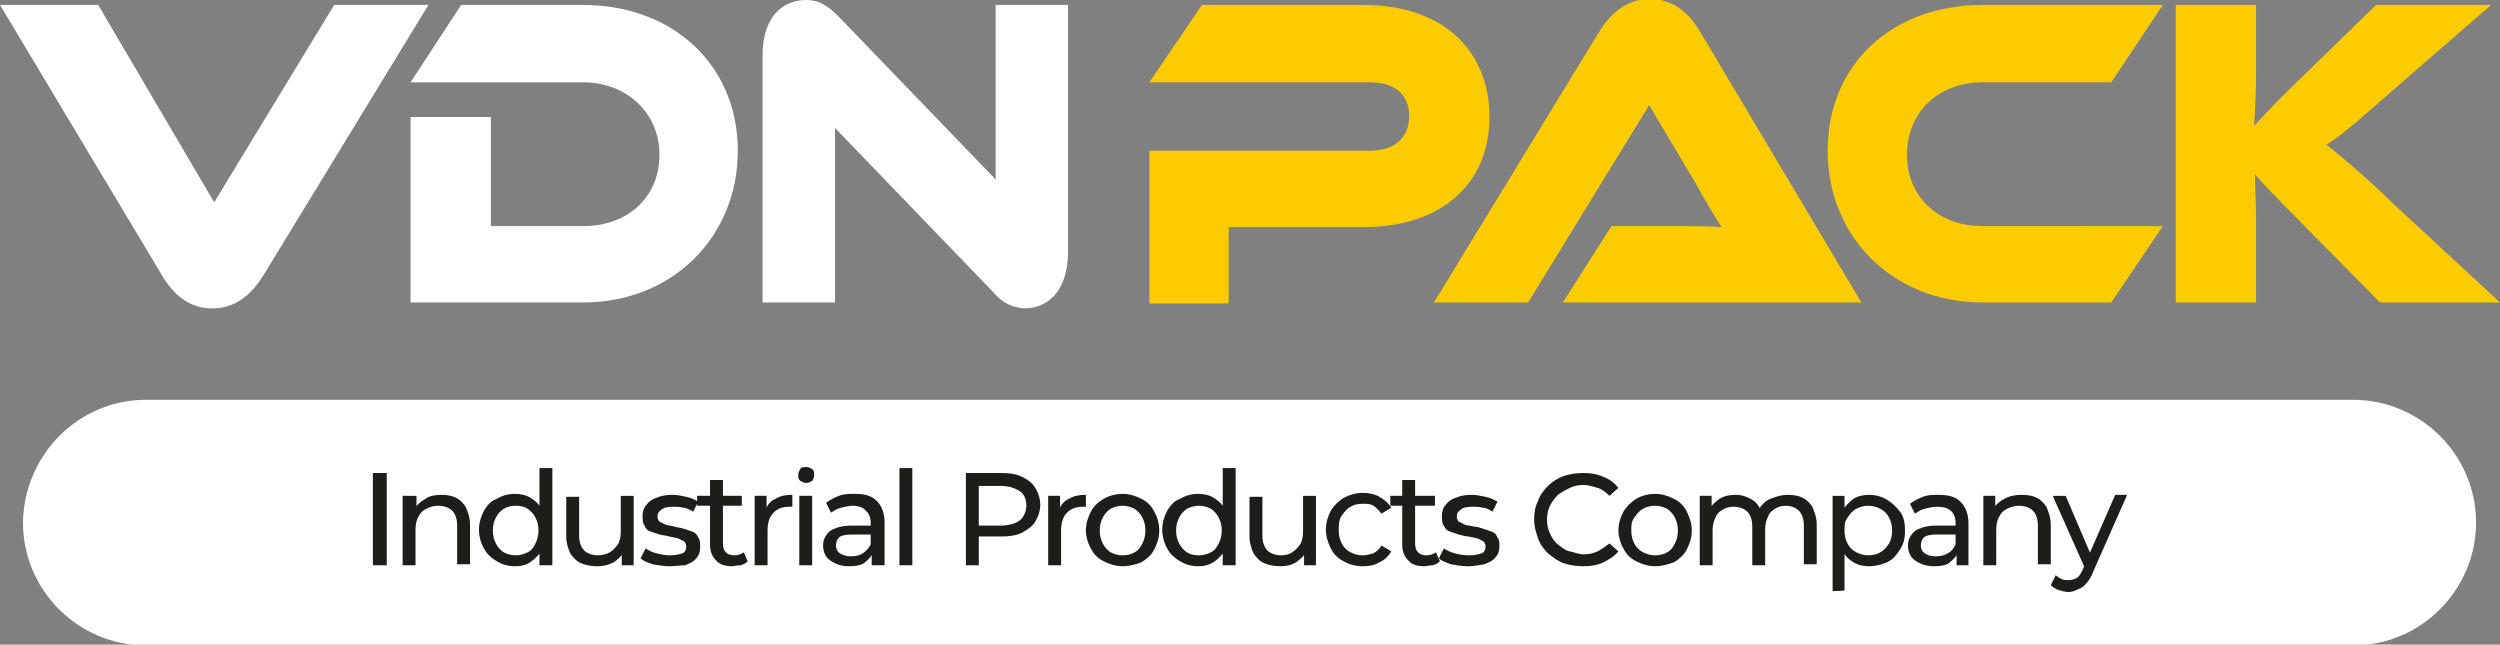
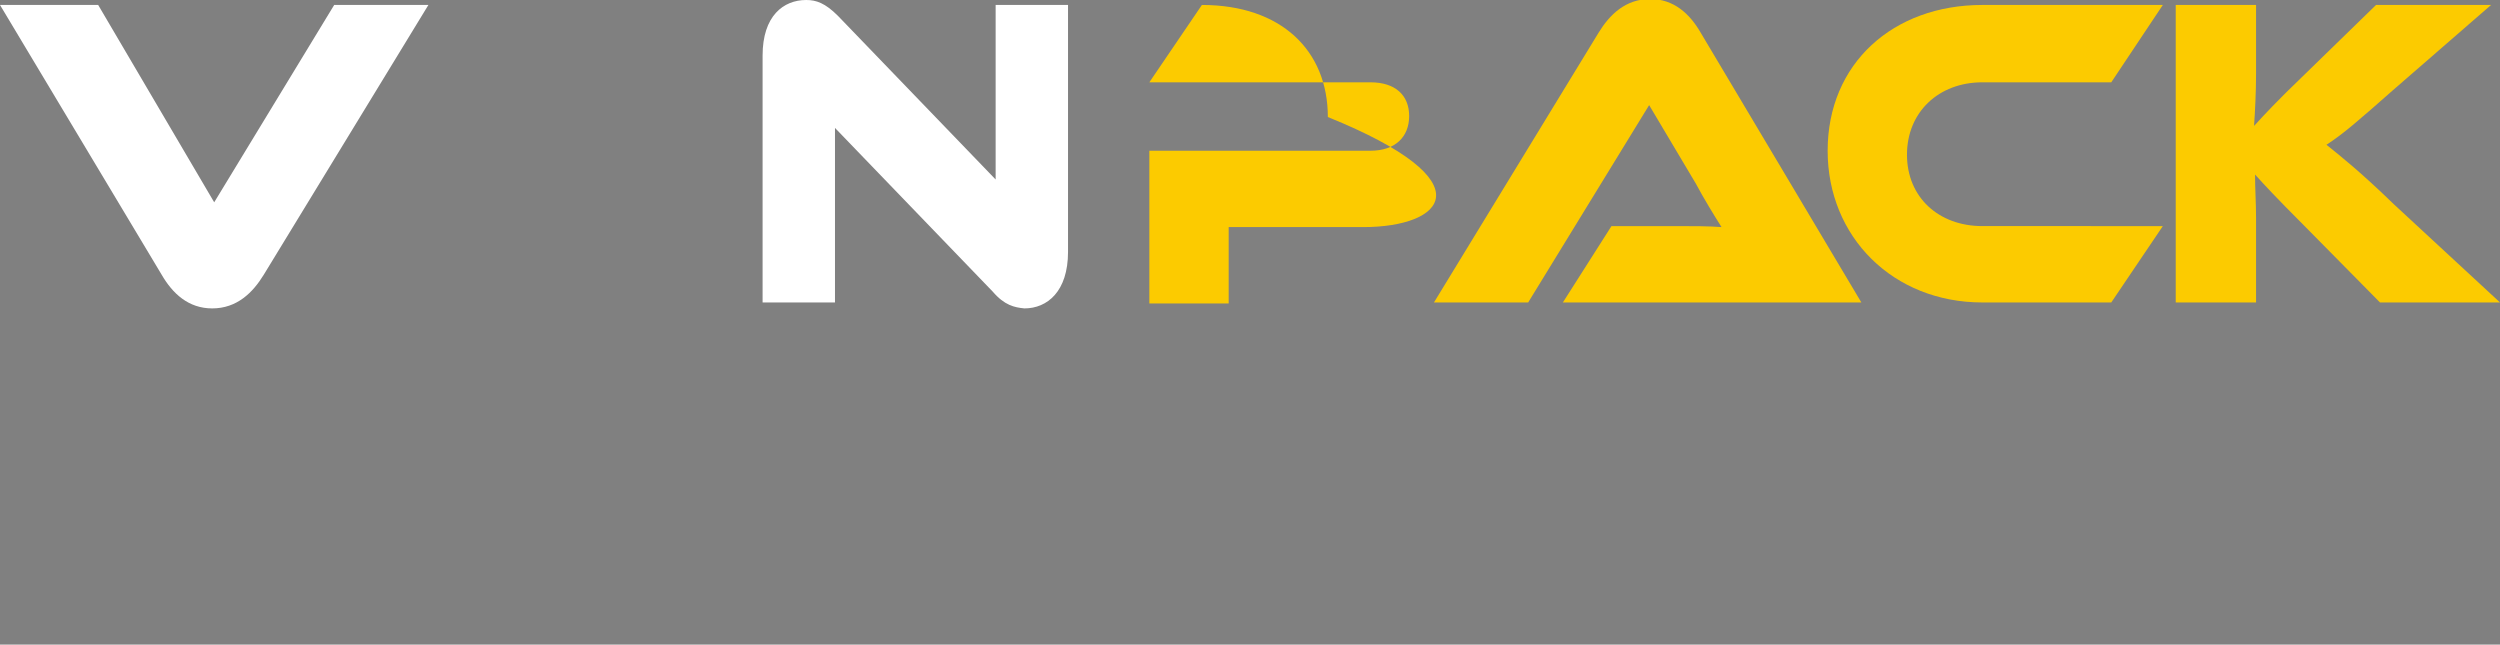
<svg xmlns="http://www.w3.org/2000/svg" version="1.1" id="katman_1" x="0px" y="0px" viewBox="0 0 252.1 65" style="enable-background:new 0 0 252.1 65;" xml:space="preserve">
  <rect x="0" y="0" width="252.1" height="65" fill="#808080" stroke="none" />
  <style type="text/css">
	.st0{fill-rule:evenodd;clip-rule:evenodd;fill:#FFFFFF;}
	.st1{fill:#FCCB00;}
	.st2{fill:none;stroke:#FFFFFF;stroke-width:0.567;stroke-miterlimit:22.926;}
	.st3{fill:#1D1D1B;}
</style>
  <path class="st0" d="M9.9,0.5l11.7,19.9L33.7,0.5h9.5L26.6,27.7c-1.1,1.8-2.7,3.4-5.2,3.4c-2.4,0-4-1.5-5.1-3.4L0,0.5H9.9z" />
-   <path class="st0" d="M58.8,30.5H41.4V11.8h8.1v11h9.3c4.5,0,7.7-2.9,7.7-7.2c0-4.2-3.3-7.3-7.7-7.3H41.4l5.1-7.8h12.3  c9.1,0,15.6,6.1,15.6,14.7C74.4,23.9,67.8,30.5,58.8,30.5" />
  <path class="st0" d="M100.1,29.4L84.2,12.9v17.6h-7.3V5.6c0-4,2.1-5.6,4.4-5.6c1,0,1.9,0.3,3.2,1.6l15.9,16.5V0.5h7.3v24.9  c0,4-2.1,5.7-4.4,5.7C102.3,31,101.3,30.8,100.1,29.4" />
-   <path class="st1" d="M137.5,22.9h-13.6v7.7h-8V15.2h22.3c2.5,0,3.9-1.4,3.9-3.5c0-2.1-1.4-3.4-3.9-3.4h-22.3l5.3-7.8h16.3  c8,0,12.7,4.6,12.7,11.3C150.2,18.4,145.5,22.9,137.5,22.9" />
+   <path class="st1" d="M137.5,22.9h-13.6v7.7h-8V15.2h22.3c2.5,0,3.9-1.4,3.9-3.5c0-2.1-1.4-3.4-3.9-3.4h-22.3l5.3-7.8c8,0,12.7,4.6,12.7,11.3C150.2,18.4,145.5,22.9,137.5,22.9" />
  <path class="st1" d="M157.6,30.5l4.9-7.7h6.5c1.6,0,3.4,0,4.6,0.1c-0.7-1.1-1.8-2.9-2.6-4.4l-4.7-7.9l-12.2,19.9h-9.5l16.6-27.2  c1.1-1.8,2.7-3.4,5.2-3.4c2.4,0,4,1.5,5.1,3.4l16.2,27.2H157.6z" />
  <path class="st1" d="M218.1,22.8l-5.2,7.7h-13c-9,0-15.6-6.6-15.6-15.3c0-8.8,6.6-14.7,15.6-14.7h18.2l-5.2,7.8h-13  c-4.4,0-7.6,3-7.6,7.3c0,4.3,3.2,7.2,7.6,7.2L218.1,22.8L218.1,22.8z" />
  <path class="st1" d="M252.1,30.5H240l-7.8-7.9c-2.7-2.7-3.9-4-4.8-5c0,1.4,0.1,2.9,0.1,4.3v8.6h-8.1V0.5h8.1v7  c0,1.8-0.1,3.7-0.2,5.2c1-1.1,2.4-2.6,4.8-4.9l7.5-7.3h11.6l-9.9,8.6c-3.4,3-5,4.4-6.7,5.5c1.5,1.2,3.5,2.8,6.8,6L252.1,30.5z" />
-   <path class="st0" d="M14.7,40.6h222.6c6.6,0,12.1,5.4,12.1,12.1l0,0c0,6.6-5.4,12.1-12.1,12.1H14.7c-6.6,0-12.1-5.4-12.1-12.1l0,0  C2.7,46,8.1,40.6,14.7,40.6z" />
-   <path class="st2" d="M14.7,40.6h222.6c6.6,0,12.1,5.4,12.1,12.1l0,0c0,6.6-5.4,12.1-12.1,12.1H14.7c-6.6,0-12.1-5.4-12.1-12.1l0,0  C2.7,46,8.1,40.6,14.7,40.6z" />
-   <path class="st3" d="M210.2,57.2L207,50h1.3l2.7,6.3L210.2,57.2z M208.6,59.7c-0.3,0-0.7-0.1-1-0.2c-0.3-0.1-0.6-0.3-0.8-0.5l0.5-1  c0.2,0.2,0.4,0.3,0.6,0.4c0.2,0.1,0.4,0.1,0.7,0.1c0.3,0,0.6-0.1,0.8-0.2s0.4-0.4,0.6-0.8l0.4-1l0.1-0.2l2.8-6.4h1.2l-3.4,7.7  c-0.2,0.5-0.4,0.9-0.7,1.2c-0.2,0.3-0.5,0.5-0.8,0.6C209.2,59.6,208.9,59.7,208.6,59.7z M203.9,49.9c0.6,0,1.1,0.1,1.5,0.3  s0.8,0.6,1,1c0.2,0.5,0.4,1,0.4,1.7v4h-1.3v-3.9c0-0.7-0.2-1.2-0.5-1.5c-0.3-0.3-0.8-0.5-1.4-0.5c-0.4,0-0.8,0.1-1.2,0.3  s-0.6,0.4-0.8,0.8c-0.2,0.3-0.3,0.8-0.3,1.3V57h-1.3v-7h1.2v1.9l-0.2-0.5c0.2-0.5,0.6-0.8,1.1-1.1C202.7,50,203.2,49.9,203.9,49.9z   M195,57.1c-0.5,0-1-0.1-1.4-0.3s-0.7-0.4-0.9-0.7c-0.2-0.3-0.3-0.7-0.3-1.1c0-0.4,0.1-0.7,0.3-1c0.2-0.3,0.5-0.6,0.9-0.7  c0.4-0.2,1-0.3,1.7-0.3h2.2v0.9h-2.2c-0.6,0-1.1,0.1-1.3,0.3c-0.2,0.2-0.3,0.5-0.3,0.8c0,0.3,0.1,0.6,0.4,0.8  c0.3,0.2,0.6,0.3,1.1,0.3c0.5,0,0.9-0.1,1.2-0.3c0.4-0.2,0.6-0.5,0.8-0.9l0.2,0.9c-0.2,0.4-0.5,0.7-0.9,1  C196.2,57,195.7,57.1,195,57.1z M197.3,57v-1.5l-0.1-0.3v-2.5c0-0.5-0.2-1-0.5-1.2c-0.3-0.3-0.8-0.4-1.4-0.4c-0.4,0-0.8,0.1-1.2,0.2  s-0.7,0.3-1,0.5l-0.5-1c0.4-0.3,0.8-0.5,1.3-0.7c0.5-0.2,1-0.2,1.6-0.2c1,0,1.7,0.2,2.2,0.7c0.5,0.5,0.8,1.2,0.8,2.2V57H197.3z   M188.4,56c0.4,0,0.9-0.1,1.2-0.3c0.4-0.2,0.6-0.5,0.9-0.9c0.2-0.4,0.3-0.8,0.3-1.3s-0.1-0.9-0.3-1.3c-0.2-0.4-0.5-0.7-0.9-0.9  c-0.4-0.2-0.8-0.3-1.2-0.3c-0.4,0-0.8,0.1-1.2,0.3c-0.4,0.2-0.6,0.5-0.9,0.9S186,53,186,53.5c0,0.5,0.1,0.9,0.3,1.3  c0.2,0.4,0.5,0.7,0.9,0.9C187.6,55.9,188,56,188.4,56z M184.8,59.6V50h1.2v1.9l-0.1,1.6l0.1,1.6v4.4  C186.1,59.6,184.8,59.6,184.8,59.6z M188.5,57.1c-0.6,0-1.1-0.1-1.6-0.4c-0.5-0.3-0.9-0.7-1.1-1.2c-0.3-0.5-0.4-1.2-0.4-2  c0-0.8,0.1-1.5,0.4-2c0.3-0.5,0.7-0.9,1.1-1.2c0.5-0.3,1-0.4,1.6-0.4c0.7,0,1.3,0.2,1.8,0.5s0.9,0.7,1.3,1.2s0.5,1.2,0.5,1.9  s-0.1,1.3-0.5,1.9c-0.3,0.5-0.7,1-1.3,1.3C189.8,56.9,189.2,57.1,188.5,57.1z M180.3,49.9c0.6,0,1.1,0.1,1.5,0.3s0.8,0.6,1,1  c0.2,0.5,0.4,1,0.4,1.7v4h-1.3v-3.9c0-0.7-0.2-1.2-0.5-1.5c-0.3-0.3-0.8-0.5-1.3-0.5c-0.4,0-0.8,0.1-1.1,0.3s-0.6,0.4-0.7,0.8  c-0.2,0.3-0.3,0.8-0.3,1.3V57h-1.3v-3.9c0-0.7-0.2-1.2-0.5-1.5c-0.3-0.3-0.8-0.5-1.4-0.5c-0.4,0-0.8,0.1-1.1,0.3s-0.6,0.4-0.7,0.8  c-0.2,0.3-0.3,0.8-0.3,1.3V57h-1.3v-7h1.2v1.9l-0.2-0.5c0.2-0.5,0.6-0.8,1-1.1c0.5-0.3,1-0.4,1.6-0.4c0.7,0,1.2,0.2,1.7,0.5  s0.8,0.8,1,1.5l-0.5-0.2c0.2-0.5,0.6-1,1.1-1.3C179,50.1,179.6,49.9,180.3,49.9z M166.9,56c0.4,0,0.9-0.1,1.2-0.3  c0.4-0.2,0.6-0.5,0.8-0.9c0.2-0.4,0.3-0.8,0.3-1.3s-0.1-0.9-0.3-1.3c-0.2-0.4-0.5-0.7-0.8-0.9c-0.4-0.2-0.8-0.3-1.2-0.3  c-0.4,0-0.9,0.1-1.2,0.3c-0.4,0.2-0.6,0.5-0.9,0.9s-0.3,0.8-0.3,1.3c0,0.5,0.1,0.9,0.3,1.3s0.5,0.7,0.9,0.9  C166.1,55.9,166.5,56,166.9,56z M166.9,57.1c-0.7,0-1.3-0.2-1.9-0.5c-0.6-0.3-1-0.7-1.3-1.3c-0.3-0.5-0.5-1.2-0.5-1.8  c0-0.7,0.2-1.3,0.5-1.9c0.3-0.5,0.8-1,1.3-1.3s1.2-0.5,1.9-0.5c0.7,0,1.3,0.2,1.9,0.5c0.6,0.3,1,0.7,1.3,1.3s0.5,1.2,0.5,1.9  s-0.2,1.3-0.5,1.9s-0.8,1-1.3,1.3C168.2,56.9,167.6,57.1,166.9,57.1z M159.7,57.1c-0.7,0-1.4-0.1-2-0.3s-1.1-0.6-1.6-1  c-0.4-0.4-0.8-0.9-1-1.5c-0.2-0.6-0.4-1.2-0.4-1.9c0-0.7,0.1-1.3,0.4-1.9c0.2-0.6,0.6-1.1,1-1.5c0.4-0.4,1-0.8,1.6-1  c0.6-0.2,1.2-0.3,2-0.3c0.7,0,1.4,0.1,2,0.4c0.6,0.2,1.1,0.6,1.5,1.1l-0.9,0.8c-0.4-0.4-0.8-0.7-1.2-0.8s-0.9-0.3-1.4-0.3  c-0.5,0-1,0.1-1.4,0.3c-0.4,0.2-0.8,0.4-1.2,0.7c-0.3,0.3-0.6,0.7-0.8,1.1c-0.2,0.4-0.3,0.9-0.3,1.4s0.1,1,0.3,1.4  c0.2,0.4,0.4,0.8,0.8,1.1s0.7,0.6,1.2,0.7s0.9,0.3,1.4,0.3c0.5,0,1-0.1,1.4-0.3s0.8-0.5,1.2-0.8l0.9,0.8c-0.4,0.5-0.9,0.8-1.5,1.1  C161.1,57,160.4,57.1,159.7,57.1z M148,57.1c-0.6,0-1.1-0.1-1.7-0.2c-0.5-0.2-0.9-0.3-1.2-0.6l0.5-1c0.3,0.2,0.7,0.4,1.1,0.5  s0.9,0.2,1.4,0.2c0.6,0,1-0.1,1.3-0.2s0.4-0.4,0.4-0.7c0-0.2-0.1-0.4-0.2-0.5c-0.2-0.1-0.4-0.2-0.6-0.3c-0.3-0.1-0.6-0.1-0.9-0.2  c-0.3,0-0.6-0.1-1-0.2c-0.3-0.1-0.6-0.2-0.9-0.3s-0.5-0.3-0.6-0.6c-0.2-0.2-0.2-0.6-0.2-1c0-0.4,0.1-0.8,0.4-1.1  c0.2-0.3,0.6-0.6,1-0.7c0.4-0.2,1-0.3,1.6-0.3c0.5,0,0.9,0.1,1.4,0.2c0.5,0.1,0.9,0.3,1.2,0.5l-0.5,1c-0.3-0.2-0.6-0.4-1-0.4  c-0.3-0.1-0.7-0.1-1-0.1c-0.6,0-1,0.1-1.2,0.3c-0.3,0.2-0.4,0.4-0.4,0.7c0,0.2,0.1,0.4,0.2,0.5c0.2,0.1,0.4,0.2,0.6,0.3  s0.6,0.1,0.9,0.2c0.3,0,0.6,0.1,0.9,0.2c0.3,0.1,0.6,0.2,0.9,0.3s0.5,0.3,0.6,0.6c0.2,0.2,0.2,0.5,0.2,0.9c0,0.4-0.1,0.8-0.4,1.1  c-0.2,0.3-0.6,0.5-1.1,0.7C149.1,57,148.6,57.1,148,57.1z M140.2,51v-1h4.5v1H140.2z M143.6,57.1c-0.7,0-1.3-0.2-1.6-0.6  c-0.4-0.4-0.6-0.9-0.6-1.6v-6.5h1.3v6.4c0,0.4,0.1,0.7,0.3,0.9c0.2,0.2,0.5,0.3,0.8,0.3c0.4,0,0.7-0.1,1-0.3l0.4,0.9  c-0.2,0.2-0.4,0.3-0.7,0.4C144.2,57,143.9,57.1,143.6,57.1z M137.4,57.1c-0.7,0-1.4-0.2-1.9-0.5c-0.6-0.3-1-0.7-1.3-1.3  s-0.5-1.2-0.5-1.9s0.2-1.3,0.5-1.9c0.3-0.5,0.8-1,1.3-1.3c0.6-0.3,1.2-0.5,1.9-0.5c0.6,0,1.2,0.1,1.7,0.4s0.9,0.6,1.2,1.1l-1,0.6  c-0.2-0.3-0.5-0.6-0.8-0.8s-0.7-0.2-1.1-0.2c-0.5,0-0.9,0.1-1.2,0.3c-0.4,0.2-0.6,0.5-0.9,0.9S135,53,135,53.5  c0,0.5,0.1,0.9,0.3,1.3c0.2,0.4,0.5,0.7,0.9,0.9s0.8,0.3,1.2,0.3c0.4,0,0.7-0.1,1.1-0.2c0.3-0.2,0.6-0.4,0.8-0.8l1,0.6  c-0.3,0.5-0.7,0.9-1.2,1.1C138.6,57,138.1,57.1,137.4,57.1z M129.1,57.1c-0.6,0-1.1-0.1-1.6-0.3c-0.5-0.2-0.8-0.6-1.1-1  c-0.2-0.5-0.4-1-0.4-1.7v-4h1.3v3.9c0,0.7,0.2,1.2,0.5,1.5s0.8,0.5,1.4,0.5c0.4,0,0.8-0.1,1.1-0.3c0.3-0.2,0.6-0.5,0.8-0.8  s0.3-0.8,0.3-1.3V50h1.3v7h-1.2v-1.9l0.2,0.5c-0.2,0.5-0.6,0.8-1,1.1C130.2,57,129.7,57.1,129.1,57.1z M123.3,57v-1.9l0.1-1.6  l-0.1-1.6v-4.7h1.3V57H123.3z M120.9,56c0.4,0,0.8-0.1,1.2-0.3c0.4-0.2,0.6-0.5,0.8-0.9c0.2-0.4,0.3-0.8,0.3-1.3s-0.1-0.9-0.3-1.3  c-0.2-0.4-0.5-0.7-0.8-0.9c-0.4-0.2-0.8-0.3-1.2-0.3c-0.4,0-0.8,0.1-1.2,0.3c-0.3,0.2-0.6,0.5-0.8,0.9s-0.3,0.8-0.3,1.3  c0,0.5,0.1,0.9,0.3,1.3s0.5,0.7,0.8,0.9C120,55.9,120.4,56,120.9,56z M120.8,57.1c-0.7,0-1.3-0.2-1.8-0.5s-1-0.7-1.3-1.3  c-0.3-0.5-0.5-1.2-0.5-1.9c0-0.7,0.2-1.3,0.5-1.9c0.3-0.5,0.7-1,1.3-1.2c0.5-0.3,1.1-0.5,1.8-0.5c0.6,0,1.1,0.1,1.6,0.4  c0.5,0.3,0.9,0.7,1.2,1.2s0.4,1.2,0.4,2c0,0.8-0.1,1.5-0.4,2c-0.3,0.5-0.7,0.9-1.1,1.2C121.9,57,121.4,57.1,120.8,57.1z M113.2,56  c0.4,0,0.9-0.1,1.2-0.3c0.4-0.2,0.6-0.5,0.8-0.9c0.2-0.4,0.3-0.8,0.3-1.3s-0.1-0.9-0.3-1.3c-0.2-0.4-0.5-0.7-0.8-0.9  c-0.4-0.2-0.8-0.3-1.2-0.3s-0.8,0.1-1.2,0.3c-0.3,0.2-0.6,0.5-0.8,0.9s-0.3,0.8-0.3,1.3c0,0.5,0.1,0.9,0.3,1.3s0.5,0.7,0.8,0.9  C112.4,55.9,112.8,56,113.2,56z M113.2,57.1c-0.7,0-1.3-0.2-1.9-0.5c-0.6-0.3-1-0.7-1.3-1.3c-0.3-0.5-0.5-1.2-0.5-1.8  c0-0.7,0.2-1.3,0.5-1.9s0.8-1,1.3-1.3s1.2-0.5,1.9-0.5s1.3,0.2,1.9,0.5c0.6,0.3,1,0.7,1.3,1.3c0.3,0.5,0.5,1.2,0.5,1.9  s-0.2,1.3-0.5,1.9s-0.8,1-1.3,1.3C114.6,56.9,113.9,57.1,113.2,57.1z M105.7,57v-7h1.2v1.9l-0.1-0.5c0.2-0.5,0.5-0.9,1-1.1  c0.5-0.3,1-0.4,1.7-0.4v1.2c-0.1,0-0.1,0-0.2,0s-0.1,0-0.1,0c-0.7,0-1.2,0.2-1.6,0.6s-0.6,1-0.6,1.8V57H105.7z M98.7,53.7L98.1,53  h2.8c0.8,0,1.5-0.2,1.9-0.5s0.7-0.9,0.7-1.5s-0.2-1.2-0.7-1.5s-1.1-0.5-1.9-0.5h-2.8l0.6-0.7V53.7z M97.4,57v-9.3h3.6  c0.8,0,1.5,0.1,2.1,0.4c0.6,0.3,1,0.6,1.3,1.1c0.3,0.5,0.5,1.1,0.5,1.7s-0.2,1.2-0.5,1.7s-0.8,0.8-1.3,1.1c-0.6,0.3-1.3,0.4-2.1,0.4  h-2.9l0.6-0.6V57H97.4z M90.7,57v-9.8H92V57H90.7z M85.6,57.1c-0.5,0-1-0.1-1.4-0.3s-0.7-0.4-0.9-0.7C83.1,55.8,83,55.4,83,55  c0-0.4,0.1-0.7,0.3-1c0.2-0.3,0.5-0.6,0.9-0.7c0.4-0.2,1-0.3,1.7-0.3h2.2v0.9h-2.2c-0.6,0-1.1,0.1-1.3,0.3s-0.3,0.5-0.3,0.8  c0,0.3,0.1,0.6,0.4,0.8c0.3,0.2,0.7,0.3,1.1,0.3c0.5,0,0.9-0.1,1.2-0.3s0.6-0.5,0.8-0.9l0.2,0.9c-0.2,0.4-0.5,0.7-0.9,1  C86.8,57,86.3,57.1,85.6,57.1z M87.9,57v-1.5l-0.1-0.3v-2.5c0-0.5-0.2-1-0.5-1.2C87.1,51.2,86.6,51,86,51c-0.4,0-0.8,0.1-1.2,0.2  s-0.7,0.3-1,0.5l-0.5-1c0.4-0.3,0.8-0.5,1.3-0.7c0.5-0.2,1-0.2,1.6-0.2c1,0,1.7,0.2,2.2,0.7c0.5,0.5,0.8,1.2,0.8,2.2V57H87.9z   M81.3,48.7c-0.2,0-0.4-0.1-0.6-0.2c-0.2-0.2-0.2-0.3-0.2-0.6s0.1-0.4,0.2-0.6s0.3-0.2,0.6-0.2s0.4,0.1,0.6,0.2  c0.2,0.2,0.2,0.3,0.2,0.6s-0.1,0.4-0.2,0.6C81.7,48.6,81.5,48.7,81.3,48.7z M80.6,57v-7h1.3v7H80.6z M76.1,57v-7h1.2v1.9l-0.1-0.5  c0.2-0.5,0.5-0.9,1-1.1c0.5-0.3,1-0.4,1.7-0.4v1.2c-0.1,0-0.1,0-0.2,0s-0.1,0-0.1,0c-0.7,0-1.2,0.2-1.6,0.6s-0.6,1-0.6,1.8V57H76.1z   M70.3,51v-1h4.5v1H70.3z M73.8,57.1c-0.7,0-1.3-0.2-1.6-0.6c-0.4-0.4-0.6-0.9-0.6-1.6v-6.5h1.3v6.4c0,0.4,0.1,0.7,0.3,0.9  c0.2,0.2,0.5,0.3,0.8,0.3c0.4,0,0.7-0.1,1-0.3l0.4,0.9c-0.2,0.2-0.4,0.3-0.7,0.4C74.3,57,74.1,57.1,73.8,57.1z M67.5,57.1  c-0.6,0-1.1-0.1-1.7-0.2c-0.5-0.2-0.9-0.3-1.2-0.6l0.5-1c0.3,0.2,0.7,0.4,1.1,0.5s0.9,0.2,1.3,0.2c0.6,0,1-0.1,1.3-0.2  s0.4-0.4,0.4-0.7c0-0.2-0.1-0.4-0.2-0.5c-0.2-0.1-0.4-0.2-0.6-0.3c-0.3-0.1-0.6-0.1-0.9-0.2s-0.6-0.1-1-0.2  c-0.3-0.1-0.6-0.2-0.9-0.3s-0.5-0.3-0.6-0.6c-0.2-0.2-0.2-0.6-0.2-1c0-0.4,0.1-0.8,0.4-1.1c0.2-0.3,0.6-0.6,1-0.7  c0.4-0.2,1-0.3,1.6-0.3c0.5,0,0.9,0.1,1.4,0.2c0.5,0.1,0.9,0.3,1.2,0.5l-0.5,1c-0.3-0.2-0.7-0.4-1-0.4c-0.3-0.1-0.7-0.1-1-0.1  c-0.6,0-1,0.1-1.2,0.3c-0.3,0.2-0.4,0.4-0.4,0.7c0,0.2,0.1,0.4,0.2,0.5c0.2,0.1,0.4,0.2,0.6,0.3s0.6,0.1,0.9,0.2s0.6,0.1,0.9,0.2  c0.3,0.1,0.6,0.2,0.9,0.3s0.5,0.3,0.6,0.6c0.2,0.2,0.2,0.6,0.2,1c0,0.4-0.1,0.8-0.4,1.1c-0.2,0.3-0.6,0.5-1.1,0.7  C68.7,57,68.1,57.1,67.5,57.1z M60.2,57.1c-0.6,0-1.1-0.1-1.6-0.3c-0.5-0.2-0.8-0.6-1.1-1c-0.2-0.5-0.4-1-0.4-1.7v-4h1.3v3.9  c0,0.7,0.2,1.2,0.5,1.5s0.8,0.5,1.4,0.5c0.4,0,0.8-0.1,1.2-0.3c0.3-0.2,0.6-0.5,0.8-0.8c0.2-0.3,0.3-0.8,0.3-1.3V50h1.3v7h-1.2v-1.9  l0.2,0.5c-0.2,0.5-0.6,0.8-1,1.1C61.3,57,60.8,57.1,60.2,57.1z M54.4,57v-1.9l0.1-1.6l-0.1-1.6v-4.7h1.3V57H54.4z M52,56  c0.4,0,0.8-0.1,1.2-0.3c0.4-0.2,0.6-0.5,0.8-0.9c0.2-0.4,0.3-0.8,0.3-1.3s-0.1-0.9-0.3-1.3c-0.2-0.4-0.5-0.7-0.8-0.9  C52.9,51.1,52.5,51,52,51c-0.5,0-0.8,0.1-1.2,0.3c-0.3,0.2-0.6,0.5-0.8,0.9s-0.3,0.8-0.3,1.3c0,0.5,0.1,0.9,0.3,1.3s0.5,0.7,0.8,0.9  C51.2,55.9,51.6,56,52,56z M51.9,57.1c-0.7,0-1.3-0.2-1.8-0.5s-1-0.7-1.3-1.3c-0.3-0.5-0.5-1.2-0.5-1.9c0-0.7,0.2-1.3,0.5-1.9  c0.3-0.5,0.7-1,1.3-1.2c0.5-0.3,1.1-0.5,1.8-0.5c0.6,0,1.1,0.1,1.6,0.4c0.5,0.3,0.9,0.7,1.2,1.2s0.4,1.2,0.4,2c0,0.8-0.1,1.5-0.4,2  c-0.3,0.5-0.7,0.9-1.1,1.2C53.1,57,52.5,57.1,51.9,57.1z M44.5,49.9c0.6,0,1.1,0.1,1.5,0.3s0.8,0.6,1,1c0.2,0.5,0.4,1,0.4,1.7v4  h-1.3v-3.9c0-0.7-0.2-1.2-0.5-1.5c-0.3-0.3-0.8-0.5-1.4-0.5c-0.5,0-0.8,0.1-1.2,0.3s-0.6,0.4-0.8,0.8c-0.2,0.3-0.3,0.8-0.3,1.3V57  h-1.3v-7H42v1.9l-0.2-0.5c0.2-0.5,0.6-0.8,1.1-1.1C43.3,50,43.9,49.9,44.5,49.9z M37.6,57v-9.3H39V57H37.6z" />
</svg>